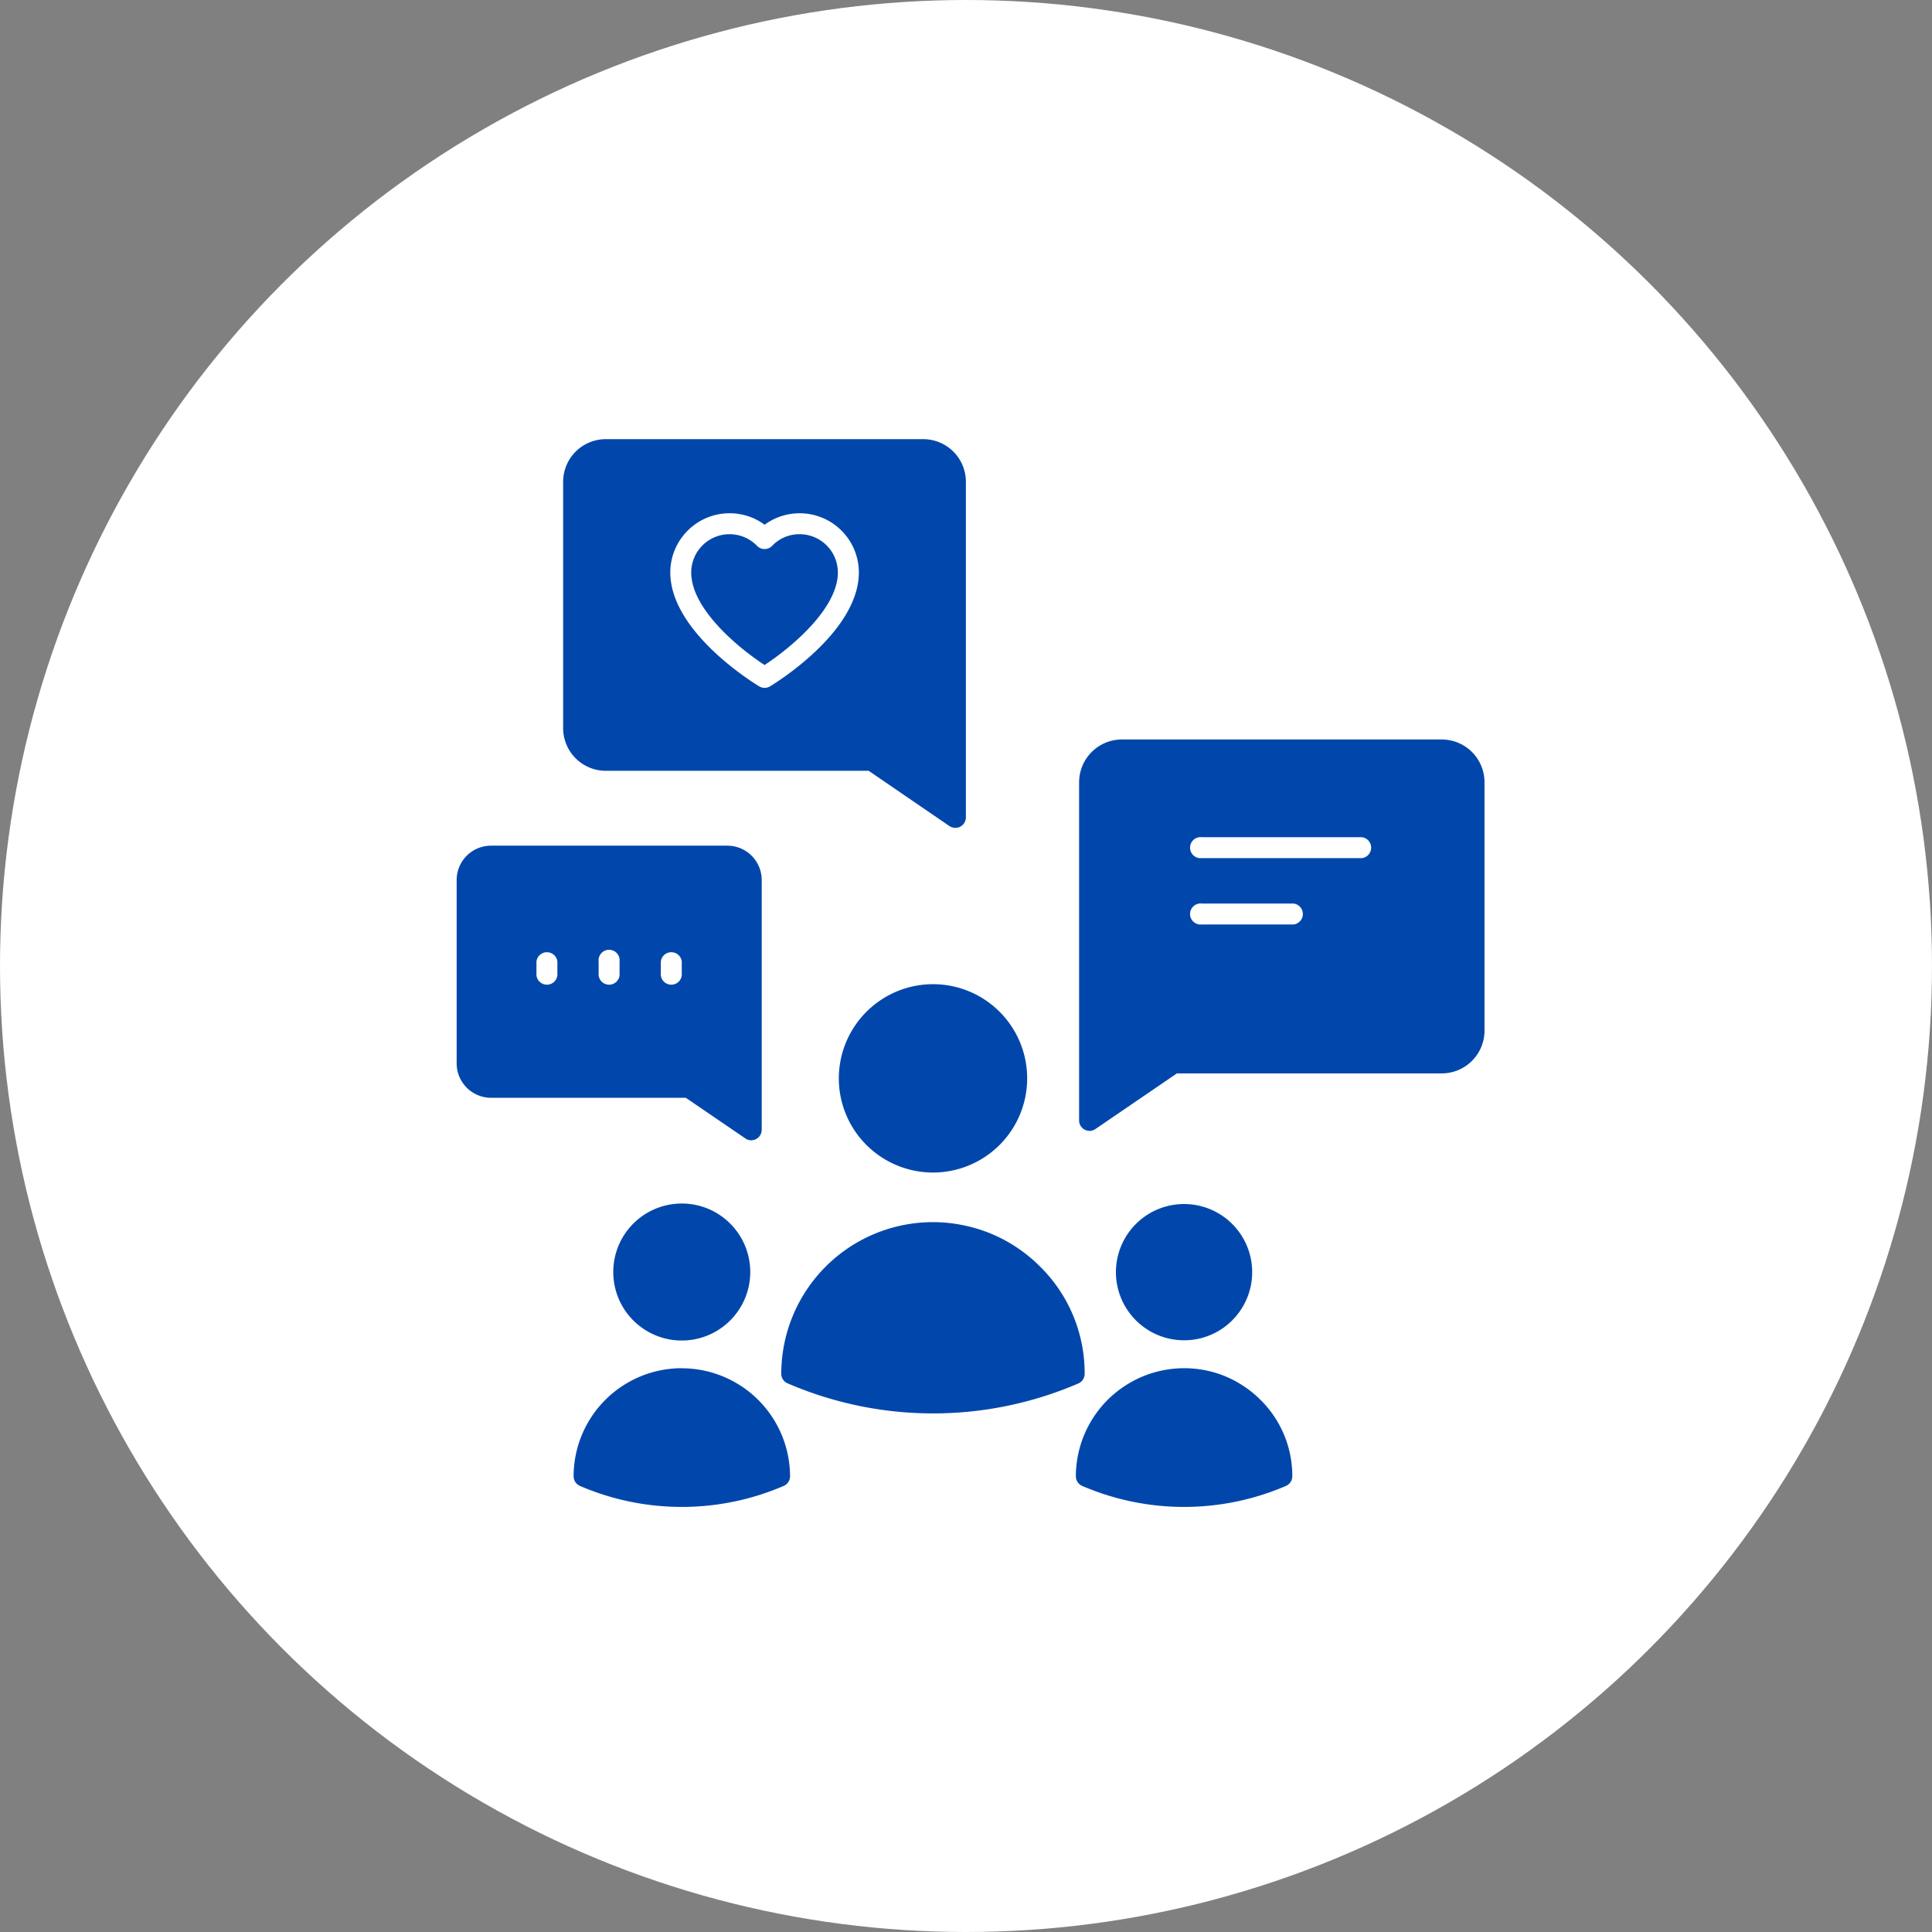
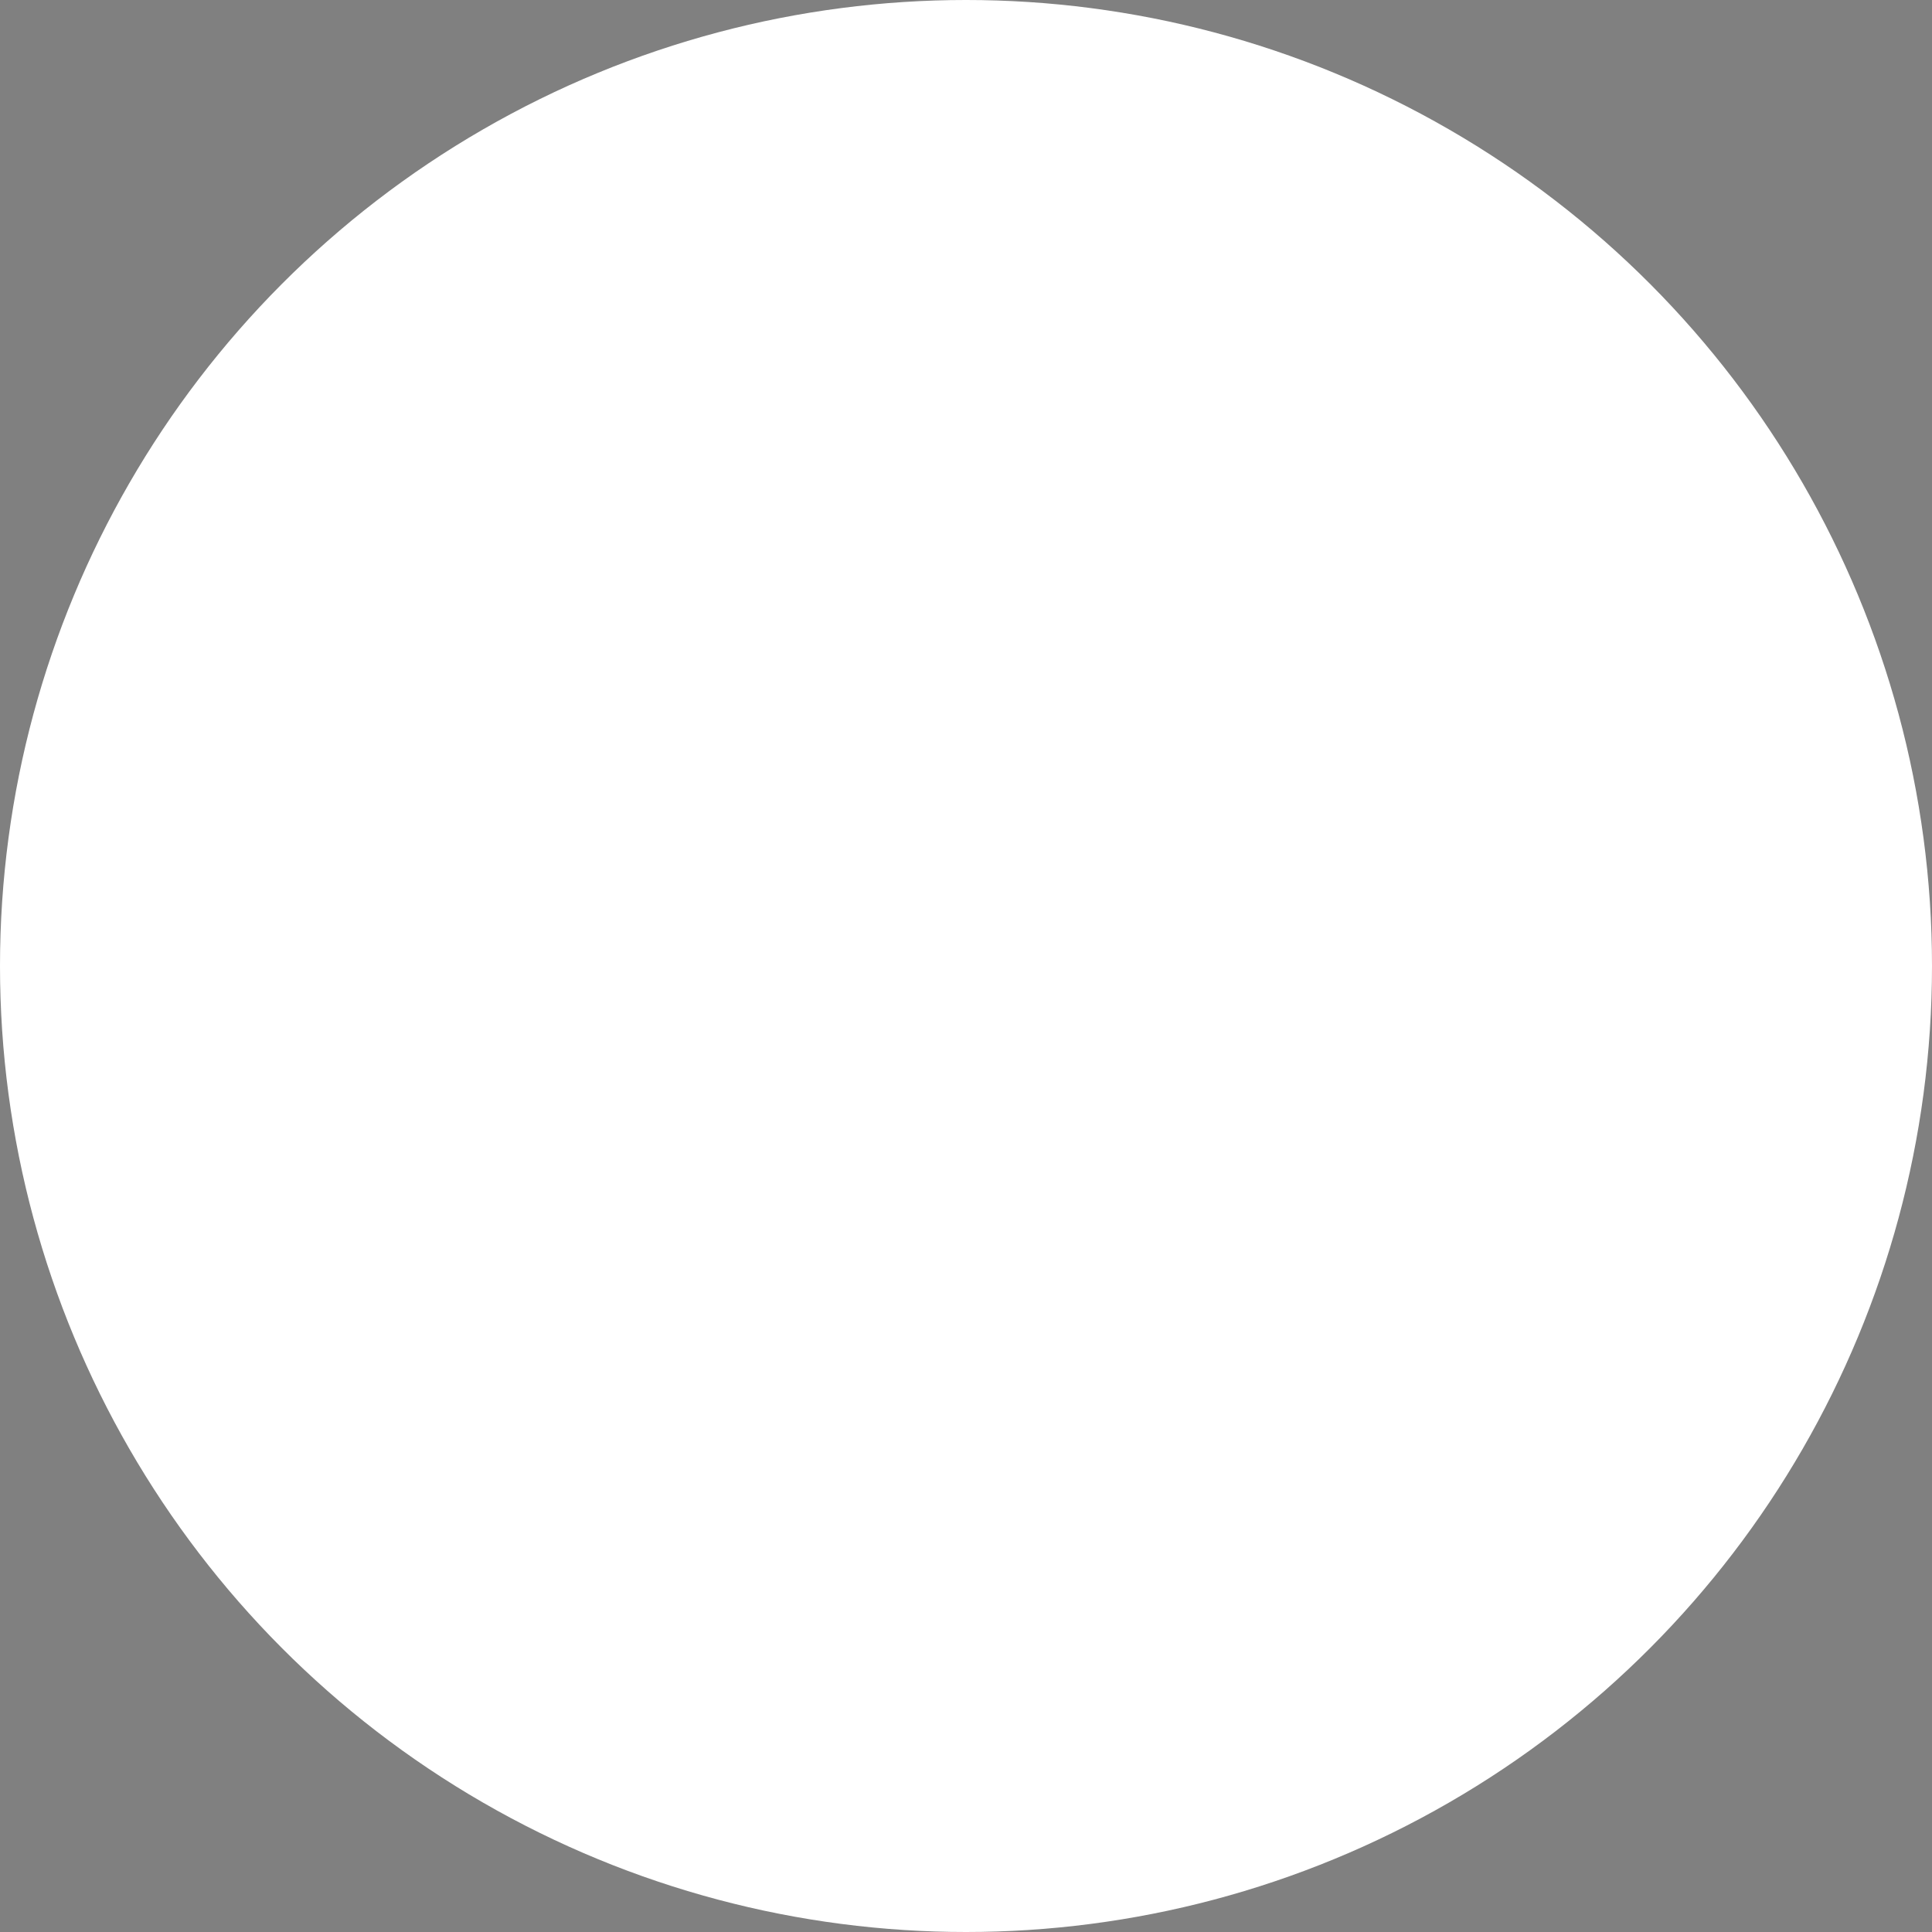
<svg xmlns="http://www.w3.org/2000/svg" width="110" height="110" viewBox="0 0 110 110">
  <rect x="0" y="0" width="110" height="110" fill="#808080" stroke="none" />
  <g id="Group_406" data-name="Group 406" transform="translate(-238 -2151)">
    <circle id="Ellipse_65" data-name="Ellipse 65" cx="55" cy="55" r="55" transform="translate(238 2151)" fill="#fff" />
    <g id="social-media-engagement" transform="translate(235.646 2156.504)">
      <g id="Group_433" data-name="Group 433" transform="translate(28.354 19.496)">
-         <path id="Path_316" data-name="Path 316" d="M44.789,59.312a.557.557,0,0,0,.334.107.6.6,0,0,0,.6-.6V44.6a1.958,1.958,0,0,0-1.961-1.955H30.309A1.956,1.956,0,0,0,28.354,44.6V55.044A1.962,1.962,0,0,0,30.309,57H41.4Zm-10.7-9.283a.6.6,0,0,1-1.192,0v-.787a.6.6,0,0,1,1.192,0Zm3.541,0a.6.6,0,0,1-1.192,0v-.787a.6.6,0,1,1,1.192,0Zm3.541,0a.6.6,0,0,1-1.192,0v-.787a.6.6,0,0,1,1.192,0Zm0,22.367h-.006a6.159,6.159,0,0,0-6.152,6.152.6.6,0,0,0,.37.554,14.662,14.662,0,0,0,11.583,0,.6.6,0,0,0,.37-.554A6.167,6.167,0,0,0,41.171,72.4ZM36.843,38.382H51.812l4.6,3.148a.63.63,0,0,0,.34.1.618.618,0,0,0,.274-.066.608.608,0,0,0,.322-.531V21.922A2.428,2.428,0,0,0,54.924,19.5H36.843a2.428,2.428,0,0,0-2.426,2.426V35.955A2.429,2.429,0,0,0,36.843,38.382Zm7.045-14.663a3.344,3.344,0,0,1,2,.653,3.372,3.372,0,0,1,5.366,2.716c0,3.42-4.853,6.363-5.059,6.487a.6.6,0,0,1-.612,0c-.207-.123-5.065-3.067-5.065-6.487A3.375,3.375,0,0,1,43.888,23.719Z" transform="translate(-28.354 -19.496)" fill="#0147ab" />
-         <path id="Path_317" data-name="Path 317" d="M106.429,69.072c1.4-.914,4.174-3.162,4.174-5.272a2.182,2.182,0,0,0-2.182-2.176,2.136,2.136,0,0,0-1.56.662.6.6,0,0,1-.429.185h0a.6.6,0,0,1-.429-.182,2.182,2.182,0,0,0-3.75,1.511C102.25,65.915,105.028,68.16,106.429,69.072Zm4.228,23.519a5.362,5.362,0,1,0,5.353-5.347A5.368,5.368,0,0,0,110.657,92.591Zm-8.942,7.142a3.9,3.9,0,1,0,2.754,1.139A3.876,3.876,0,0,0,101.715,99.733Zm22.939,9.693a8.52,8.52,0,0,0-2.534-6.1,8.61,8.61,0,0,0-2.8-1.878,8.758,8.758,0,0,0-3.308-.656,8.64,8.64,0,0,0-8.632,8.632.592.592,0,0,0,.364.548,20.9,20.9,0,0,0,16.549.006A.6.6,0,0,0,124.654,109.426Zm8.411-3.052a3.879,3.879,0,1,0-2.754,1.145A3.86,3.86,0,0,0,133.066,106.374Zm-.393,3.2a6.169,6.169,0,0,0-8.519,5.687.6.6,0,0,0,.37.554,14.661,14.661,0,0,0,11.583,0,.6.6,0,0,0,.37-.554,6.086,6.086,0,0,0-1.806-4.346A6.23,6.23,0,0,0,132.672,109.575Zm12.31-36.263H126.776a2.441,2.441,0,0,0-2.438,2.438V95a.586.586,0,0,0,.316.525.593.593,0,0,0,.28.072.57.57,0,0,0,.334-.107l4.638-3.166h15.076a2.437,2.437,0,0,0,2.438-2.438V75.75A2.437,2.437,0,0,0,144.982,73.312Zm-8.436,10.534h-5.222a.6.6,0,1,1,0-1.192h5.222a.6.6,0,0,1,0,1.192Zm3.889-3.778h-9.111a.6.6,0,1,1,0-1.192h9.111a.6.6,0,0,1,0,1.192Z" transform="translate(-88.898 -56.209)" fill="#0147ab" />
-       </g>
+         </g>
    </g>
  </g>
</svg>